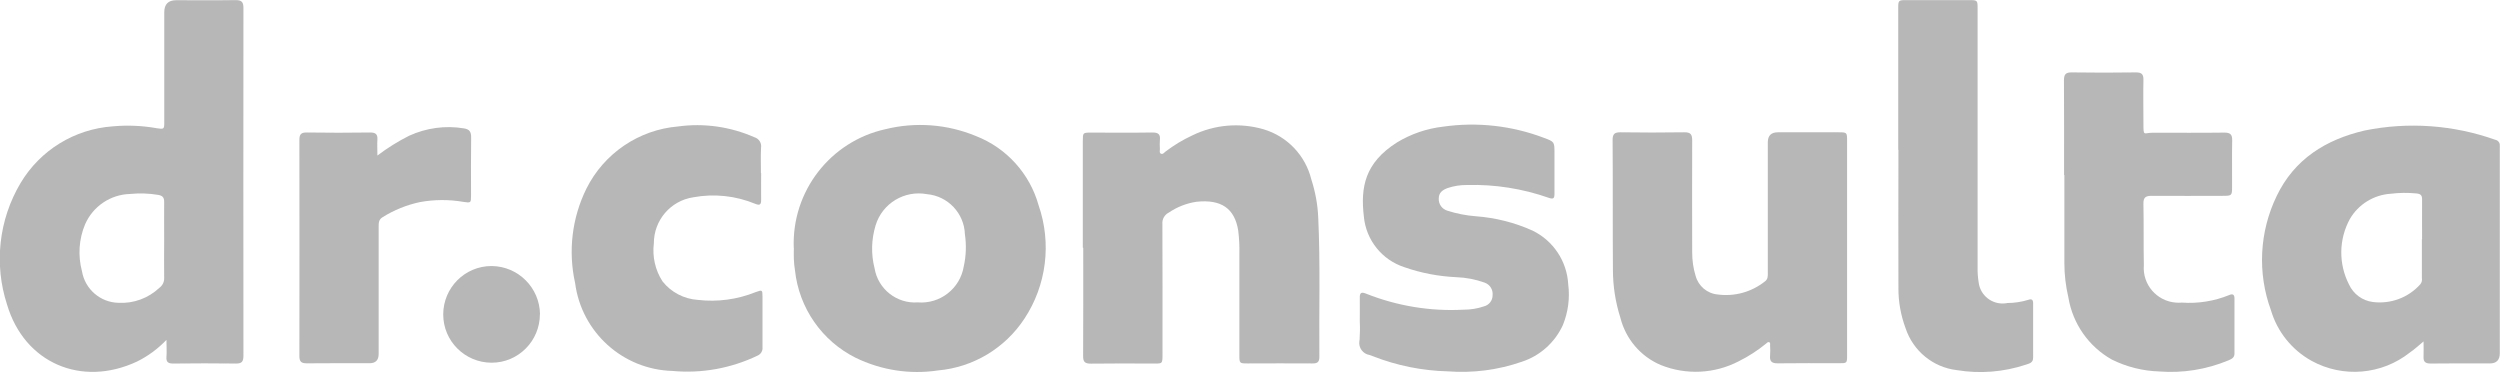
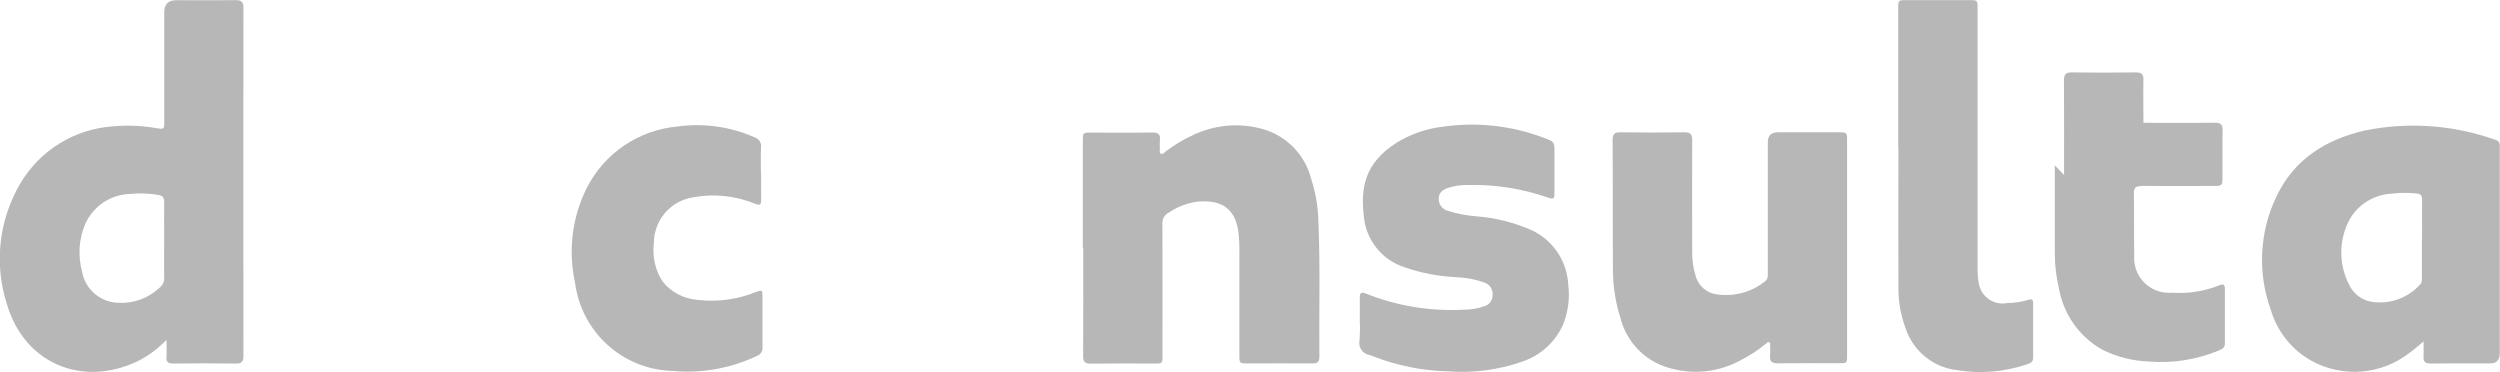
<svg xmlns="http://www.w3.org/2000/svg" version="1.1" viewBox="0 0 2400 357.1">
  <defs>
    <style>
      .cls-1 {
        fill: none;
      }

      .cls-2 {
        fill: #b7b7b7;
      }

      .cls-3 {
        clip-path: url(#clippath);
      }
    </style>
    <clipPath id="clippath">
      <rect class="cls-1" width="2400" height="357.1" />
    </clipPath>
  </defs>
  <g>
    <g id="Camada_1">
      <g class="cls-3">
        <g id="Grupo_18">
          <path id="Caminho_161" class="cls-2" d="M159.8,326.3c-8.2,8.5-17.7,15.6-28.3,20.8-53.2,24.9-108,1.5-124.7-54.6-12.7-38.9-8-81.5,12.9-116.7,18.8-31.6,51.8-51.9,88.5-54.5,14.1-1.3,28.3-.7,42.3,1.8,6.9,1,7.2,1,7.2-5.8V11.8q0-11.6,11.4-11.6c19.1,0,38.2.2,57.2-.1,5.7,0,7.4,1.9,7.4,7.5-.1,111.3-.1,222.5,0,333.8,0,5.4-1.3,7.7-7.2,7.6-20.1-.3-40.1-.2-60.2,0-4.7,0-6.9-1.3-6.5-6.3s0-9.7,0-16.2M157.6,230.8c0-12.4-.1-24.8,0-37.1,0-4.2-1.6-5.9-5.7-6.6-8.9-1.5-18-1.8-27-.9-18.8.5-35.6,11.8-43.2,29.1-6,14.3-7,30.1-3,45.1,2.9,17.2,17.6,29.9,35,30.3,14.5.8,28.7-4.4,39.3-14.4,3-2.2,4.8-5.8,4.6-9.5-.2-12,0-24,0-36" />
          <path id="Caminho_162" class="cls-2" d="M2326.8,327.6c-5.2,4.3-9,7.9-13.3,10.8-27,21.4-64.2,24.6-94.4,8-18.9-10.5-32.9-27.9-39-48.6-13.1-35.7-11.1-75.3,5.5-109.6,17-35.5,47.2-54.2,84.4-62.9,41.9-8.5,85.2-5.4,125.5,8.9,2.6.5,4.5,2.8,4.3,5.5,0,1.6,0,3.1,0,4.7,0,64.9,0,129.8,0,194.7q0,9.8-9.6,9.8c-18.9,0-37.8-.2-56.7.1-5.1,0-7.2-1.6-6.9-6.7.2-4.4,0-8.9,0-14.6M2325.2,229.7c0-12.8-.1-25.5,0-38.3,0-4.1-1.5-5.3-5.5-5.7-8.2-.8-16.5-.7-24.7.3-16.2,1.1-30.9,10.1-39.1,24.2-10.7,19.5-11,43-.9,62.8,4.2,9.2,12.8,15.6,22.8,16.9,17.1,2.2,34.2-4.1,45.7-17,1.4-1.7,1.9-3.9,1.5-6.1v-37.1" />
-           <path id="Caminho_163" class="cls-2" d="M762,237.9c-2-54.3,35.1-102.2,88.1-113.9,28.9-7.1,59.3-4.8,86.8,6.6,29.3,11.4,51.6,36,60.1,66.3,12.7,36.5,7.7,76.9-13.6,109.1-18.6,28.3-49.1,46.6-82.8,49.6-27.1,4.1-54.7-.2-79.3-12.2-32.3-16.2-54.2-47.7-58.1-83.7-.6-3.7-1-7.4-1.1-11.1-.2-3.5,0-7.1,0-10.6M881.1,290.3c21.4,1.7,40.6-13.3,44.1-34.5,2.3-10.2,2.6-20.7,1.1-31-.7-20.1-16.3-36.6-36.4-38.4-21.6-4-42.9,8.8-49.3,29.9-4.1,13.4-4.5,27.7-1,41.3,3.3,19.9,21.3,34.1,41.4,32.7" />
          <path id="Caminho_164" class="cls-2" d="M1039.5,237.7v-102.1c0-8.3,0-8.3,8-8.3,19.7,0,39.4.2,59-.1,5.4,0,7.6,1.7,7,7.1-.2,2.9-.2,5.9,0,8.8,0,1.5-.7,3.5.9,4.4,1.9,1,3.2-1,4.5-2,8-6.1,16.6-11.3,25.7-15.5,21.3-10.4,45.6-12.5,68.4-5.9,22.8,6.8,40.2,25.1,45.9,48.2,3.8,11.8,6.1,24.1,6.6,36.5,2.1,44.6.7,89.2,1.1,133.9,0,5-2.1,6.3-6.8,6.2-20.7-.2-41.3,0-62,0-7.8,0-8-.1-8-7.9v-97.3c.2-7.5-.2-14.9-1.1-22.3-3.4-21.4-16.4-30.2-40-27.7-9.6,1.4-18.7,5-26.7,10.4-4.1,2.1-6.5,6.4-6.1,10.9.2,40.9.1,81.8.1,122.7,0,12.8.7,11.2-11.6,11.3-19.1,0-38.2-.2-57.2.1-5.6,0-7.5-1.6-7.4-7.4.2-34.6.1-69.2.1-103.8" />
          <path id="Caminho_165" class="cls-2" d="M1773.2,238.3v102.6c0,7.8,0,7.8-8,7.8-19.4,0-39-.2-58.4.1-6.1.1-8.1-2-7.5-7.8.2-3.1.2-6.3,0-9.4,0-1.1.4-2.6-.9-3.1s-2.1.7-3,1.4c-8.1,6.6-16.9,12.3-26.2,16.9-23.2,12.1-50.6,13.4-74.9,3.6-19.4-8.2-33.7-25.1-38.8-45.6-4.7-14.8-7.1-30.3-7.1-45.9-.3-41.5,0-83-.3-124.5,0-5.7,1.8-7.4,7.4-7.4,20.5.3,40.9.3,61.4,0,6.2-.1,7.6,2.1,7.6,7.9-.2,35.8,0,71.6,0,107.3,0,7.7,1,15.3,3.3,22.6,2.6,9.8,11.1,17,21.2,17.9,16.2,2.2,32.6-2.4,45.4-12.6,2.9-2.2,2.7-5,2.7-7.9v-125.6q0-9.6,9.7-9.6h57.8c8.6,0,8.6,0,8.6,8.4v102.6" />
          <path id="Caminho_166" class="cls-2" d="M1305.4,308.2c0-7.5.1-14.9,0-22.4-.1-4.9,1.6-5.7,6-3.9,29.7,11.8,61.6,17.1,93.5,15.4,6.7,0,13.4-1,19.7-3.2,4.9-1.2,8.4-5.7,8.3-10.8.5-5.3-2.6-10.2-7.7-12-8.7-3.1-17.8-4.9-27.1-5.2-16.9-.8-33.6-3.9-49.6-9.5-21.7-6.9-37.1-26.1-39.2-48.7-3.3-28.1.9-51.5,31.7-71.1,13.5-8.2,28.6-13.4,44.3-15.2,32.7-4.7,66-1,96.8,10.7,10.3,3.8,10.2,3.9,10.2,14.8s0,25.9,0,38.9c0,4.3-.9,5.5-5.5,3.9-25.1-8.8-51.6-13-78.2-12.3-6.5-.1-13,.9-19.1,3-4.7,1.8-8.3,4.3-8.3,10.1-.2,5.3,3.2,10.1,8.4,11.6,8.8,2.8,17.9,4.6,27.1,5.3,18.9,1.4,37.3,6,54.6,13.8,19.9,9.7,33,29.4,34.2,51.6,1.7,13.3-.1,26.8-5.2,39.2-7.7,16.7-21.9,29.4-39.4,35.1-22.7,7.9-46.9,11-70.9,9.2-24.6-.6-49-5.5-71.9-14.5-1.1-.4-2.2-.9-3.3-1.2-6.4-1-10.8-7-9.8-13.4,0-.3,0-.6.2-.8.4-6.1.5-12.2.2-18.3" />
-           <path id="Caminho_167" class="cls-2" d="M1981.5,168c0-30.3.1-60.6-.1-90.8,0-5.9,1.7-7.8,7.7-7.7,20.5.3,40.9.3,61.4,0,5.4,0,7.3,1.7,7.2,7.1-.3,13.7,0,27.5,0,41.3s0,9.5,9.2,9.5c22.8,0,45.6.2,68.5-.1,5.7,0,7.6,1.8,7.5,7.4-.3,15.1,0,30.3-.1,45.4,0,7.4-.5,7.9-8.2,7.9-23,0-46,.2-69,0-5.8,0-8,1.5-7.9,7.6.4,19.7,0,39.3.4,59-1.5,18.4,12.3,34.5,30.7,35.9,1.9.2,3.8.1,5.8,0,15.6,1.1,31.1-1.4,45.6-7.3,3.3-1.5,4.9-.2,4.9,3.2v53.1c0,4-2.9,5.2-5.9,6.5-21,8.7-43.7,12.4-66.4,10.6-15.8-.5-31.3-4.4-45.4-11.4-22.3-12.5-37.7-34.6-41.8-59.9-2.5-10.7-3.8-21.7-3.8-32.7v-84.4h0Z" />
+           <path id="Caminho_167" class="cls-2" d="M1981.5,168c0-30.3.1-60.6-.1-90.8,0-5.9,1.7-7.8,7.7-7.7,20.5.3,40.9.3,61.4,0,5.4,0,7.3,1.7,7.2,7.1-.3,13.7,0,27.5,0,41.3c22.8,0,45.6.2,68.5-.1,5.7,0,7.6,1.8,7.5,7.4-.3,15.1,0,30.3-.1,45.4,0,7.4-.5,7.9-8.2,7.9-23,0-46,.2-69,0-5.8,0-8,1.5-7.9,7.6.4,19.7,0,39.3.4,59-1.5,18.4,12.3,34.5,30.7,35.9,1.9.2,3.8.1,5.8,0,15.6,1.1,31.1-1.4,45.6-7.3,3.3-1.5,4.9-.2,4.9,3.2v53.1c0,4-2.9,5.2-5.9,6.5-21,8.7-43.7,12.4-66.4,10.6-15.8-.5-31.3-4.4-45.4-11.4-22.3-12.5-37.7-34.6-41.8-59.9-2.5-10.7-3.8-21.7-3.8-32.7v-84.4h0Z" />
          <path id="Caminho_168" class="cls-2" d="M1822.3,143.7V8c0-7.7.2-7.9,8-7.9h59.6c8.6,0,8.6,0,8.6,8.5v247.7c-.1,4.9.2,9.8,1,14.7,1.5,12.7,13,21.7,25.7,20.2.6,0,1.2-.2,1.8-.3,6.9,0,13.8-1.1,20.3-3.1,3-1.1,4.5-.1,4.5,3.2,0,17.5,0,35,0,52.5,0,4.9-3.8,5.5-7,6.6-21.4,7.1-44.1,8.9-66.4,5.2-22.7-2.7-41.8-18.4-49-40.1-4.6-12.4-7-25.5-6.9-38.7-.2-44.2,0-88.5,0-132.7h-.1Z" />
          <path id="Caminho_169" class="cls-2" d="M730.7,166.1c0,8.6-.1,17.3,0,25.9,0,4.5-1.3,5.4-5.6,3.7-18.8-7.8-39.5-10-59.6-6.3-21.8,3.3-37.8,22.1-37.8,44.1-1.6,12.8,1.3,25.8,8.3,36.6,8.3,10.5,20.6,16.9,34,17.8,18.8,2.2,37.9-.4,55.5-7.5,6.3-2.3,6.5-2.2,6.5,4.6,0,16.1,0,32.2,0,48.3.4,3.6-1.7,6.9-5,8.2-25.3,12.1-53.5,17.2-81.4,14.6-47.7-1.3-87.3-37.1-93.5-84.4-6.8-30.6-3-62.6,10.9-90.7,16.9-33.8,50.2-56.4,87.9-59.6,24.9-3.4,50.2.2,73.2,10.3,4.5,1.3,7.3,5.7,6.5,10.3-.4,8-.1,16.1-.1,24.2" />
-           <path id="Caminho_170" class="cls-2" d="M362.2,149.4c9.6-7.3,19.8-13.7,30.6-19.1,16.4-7.5,34.6-10,52.3-7.1,5.7.8,7.3,3.4,7.2,9-.3,18.5-.1,37-.1,55.4,0,7.2-.1,7.3-7.4,6.2-13.8-2.4-27.9-2.3-41.6.2-12.7,2.7-24.9,7.6-35.9,14.5-3.8,2.3-3.8,5.5-3.8,9.2v122.1q0,8.9-8.7,8.9c-20.1,0-40.1-.1-60.2.1-5.3,0-7.2-1.5-7.2-7,.1-69.2.1-138.4,0-207.6,0-5.5,1.9-7.1,7.2-7,20.3.3,40.5.3,60.8,0,5.1,0,7.2,1.6,6.9,6.8-.3,4.7,0,9.4,0,15.4" />
-           <path id="Caminho_171" class="cls-2" d="M518.3,301.7c0,25.6-20.7,46.5-46.3,46.5-25.6,0-46.5-20.7-46.5-46.3,0-25.6,20.7-46.5,46.3-46.5.1,0,.2,0,.4,0,25.4.3,45.9,20.9,46.2,46.3" />
        </g>
      </g>
    </g>
  </g>
</svg>